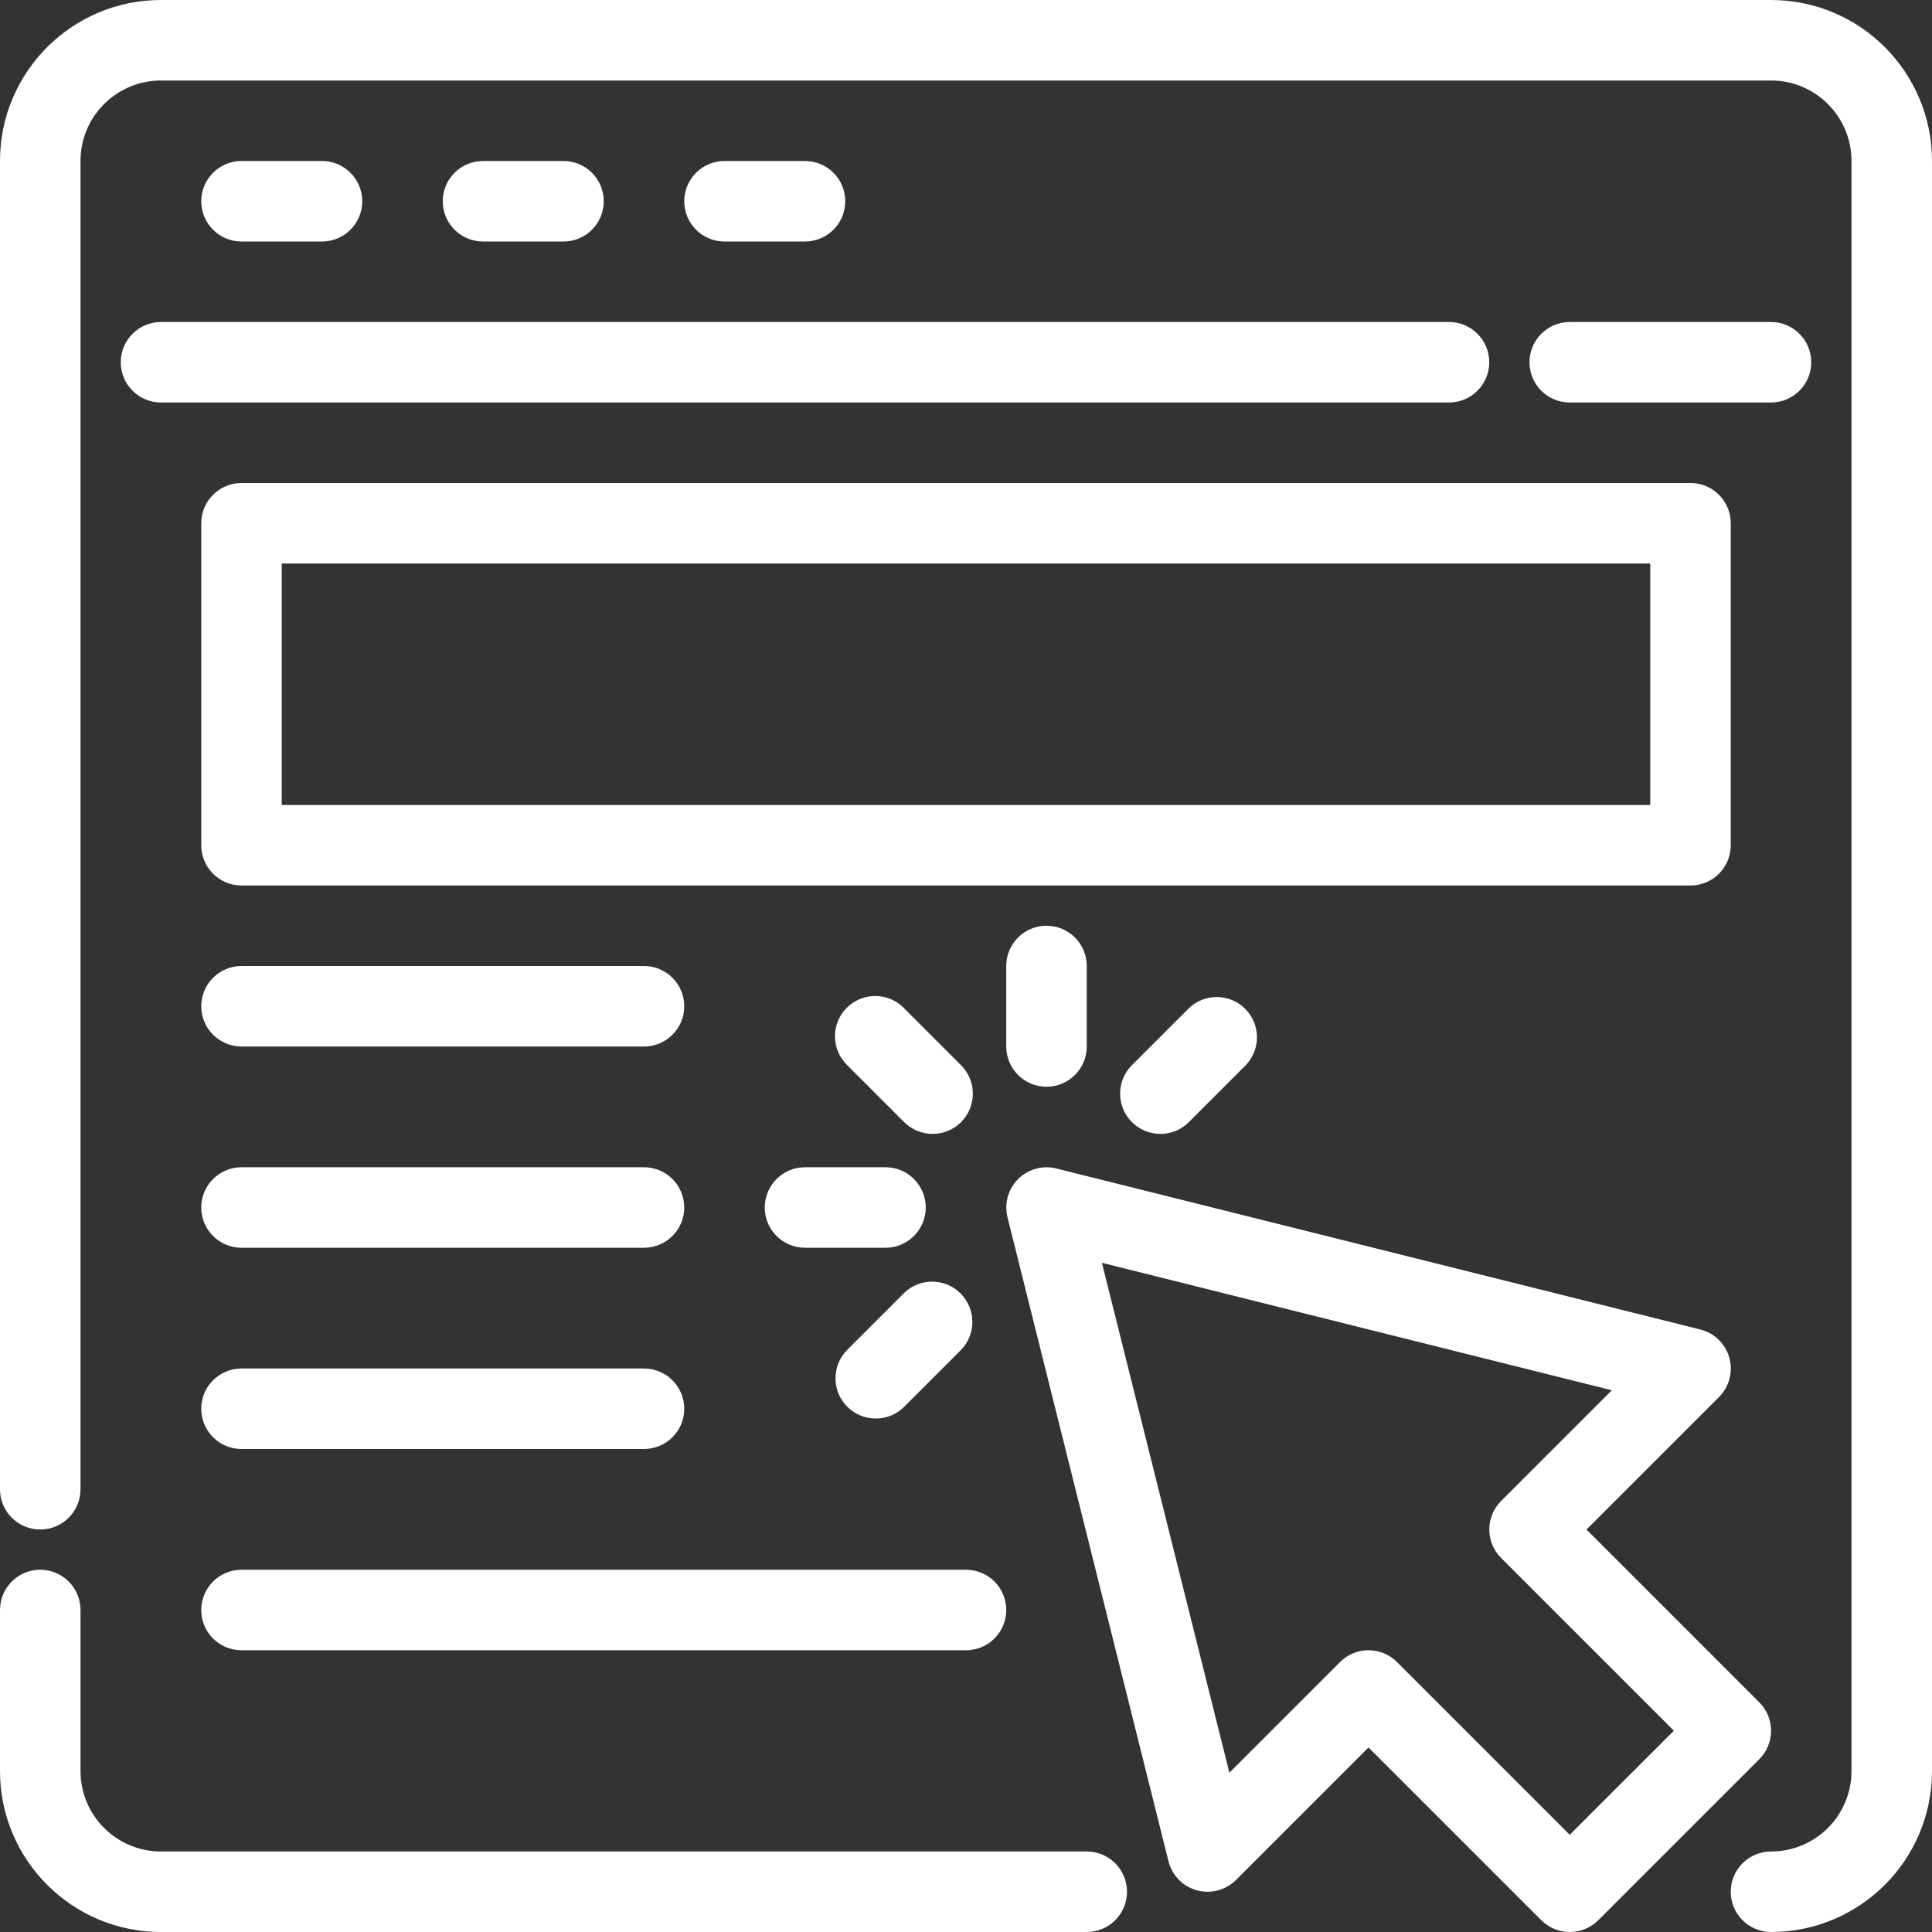
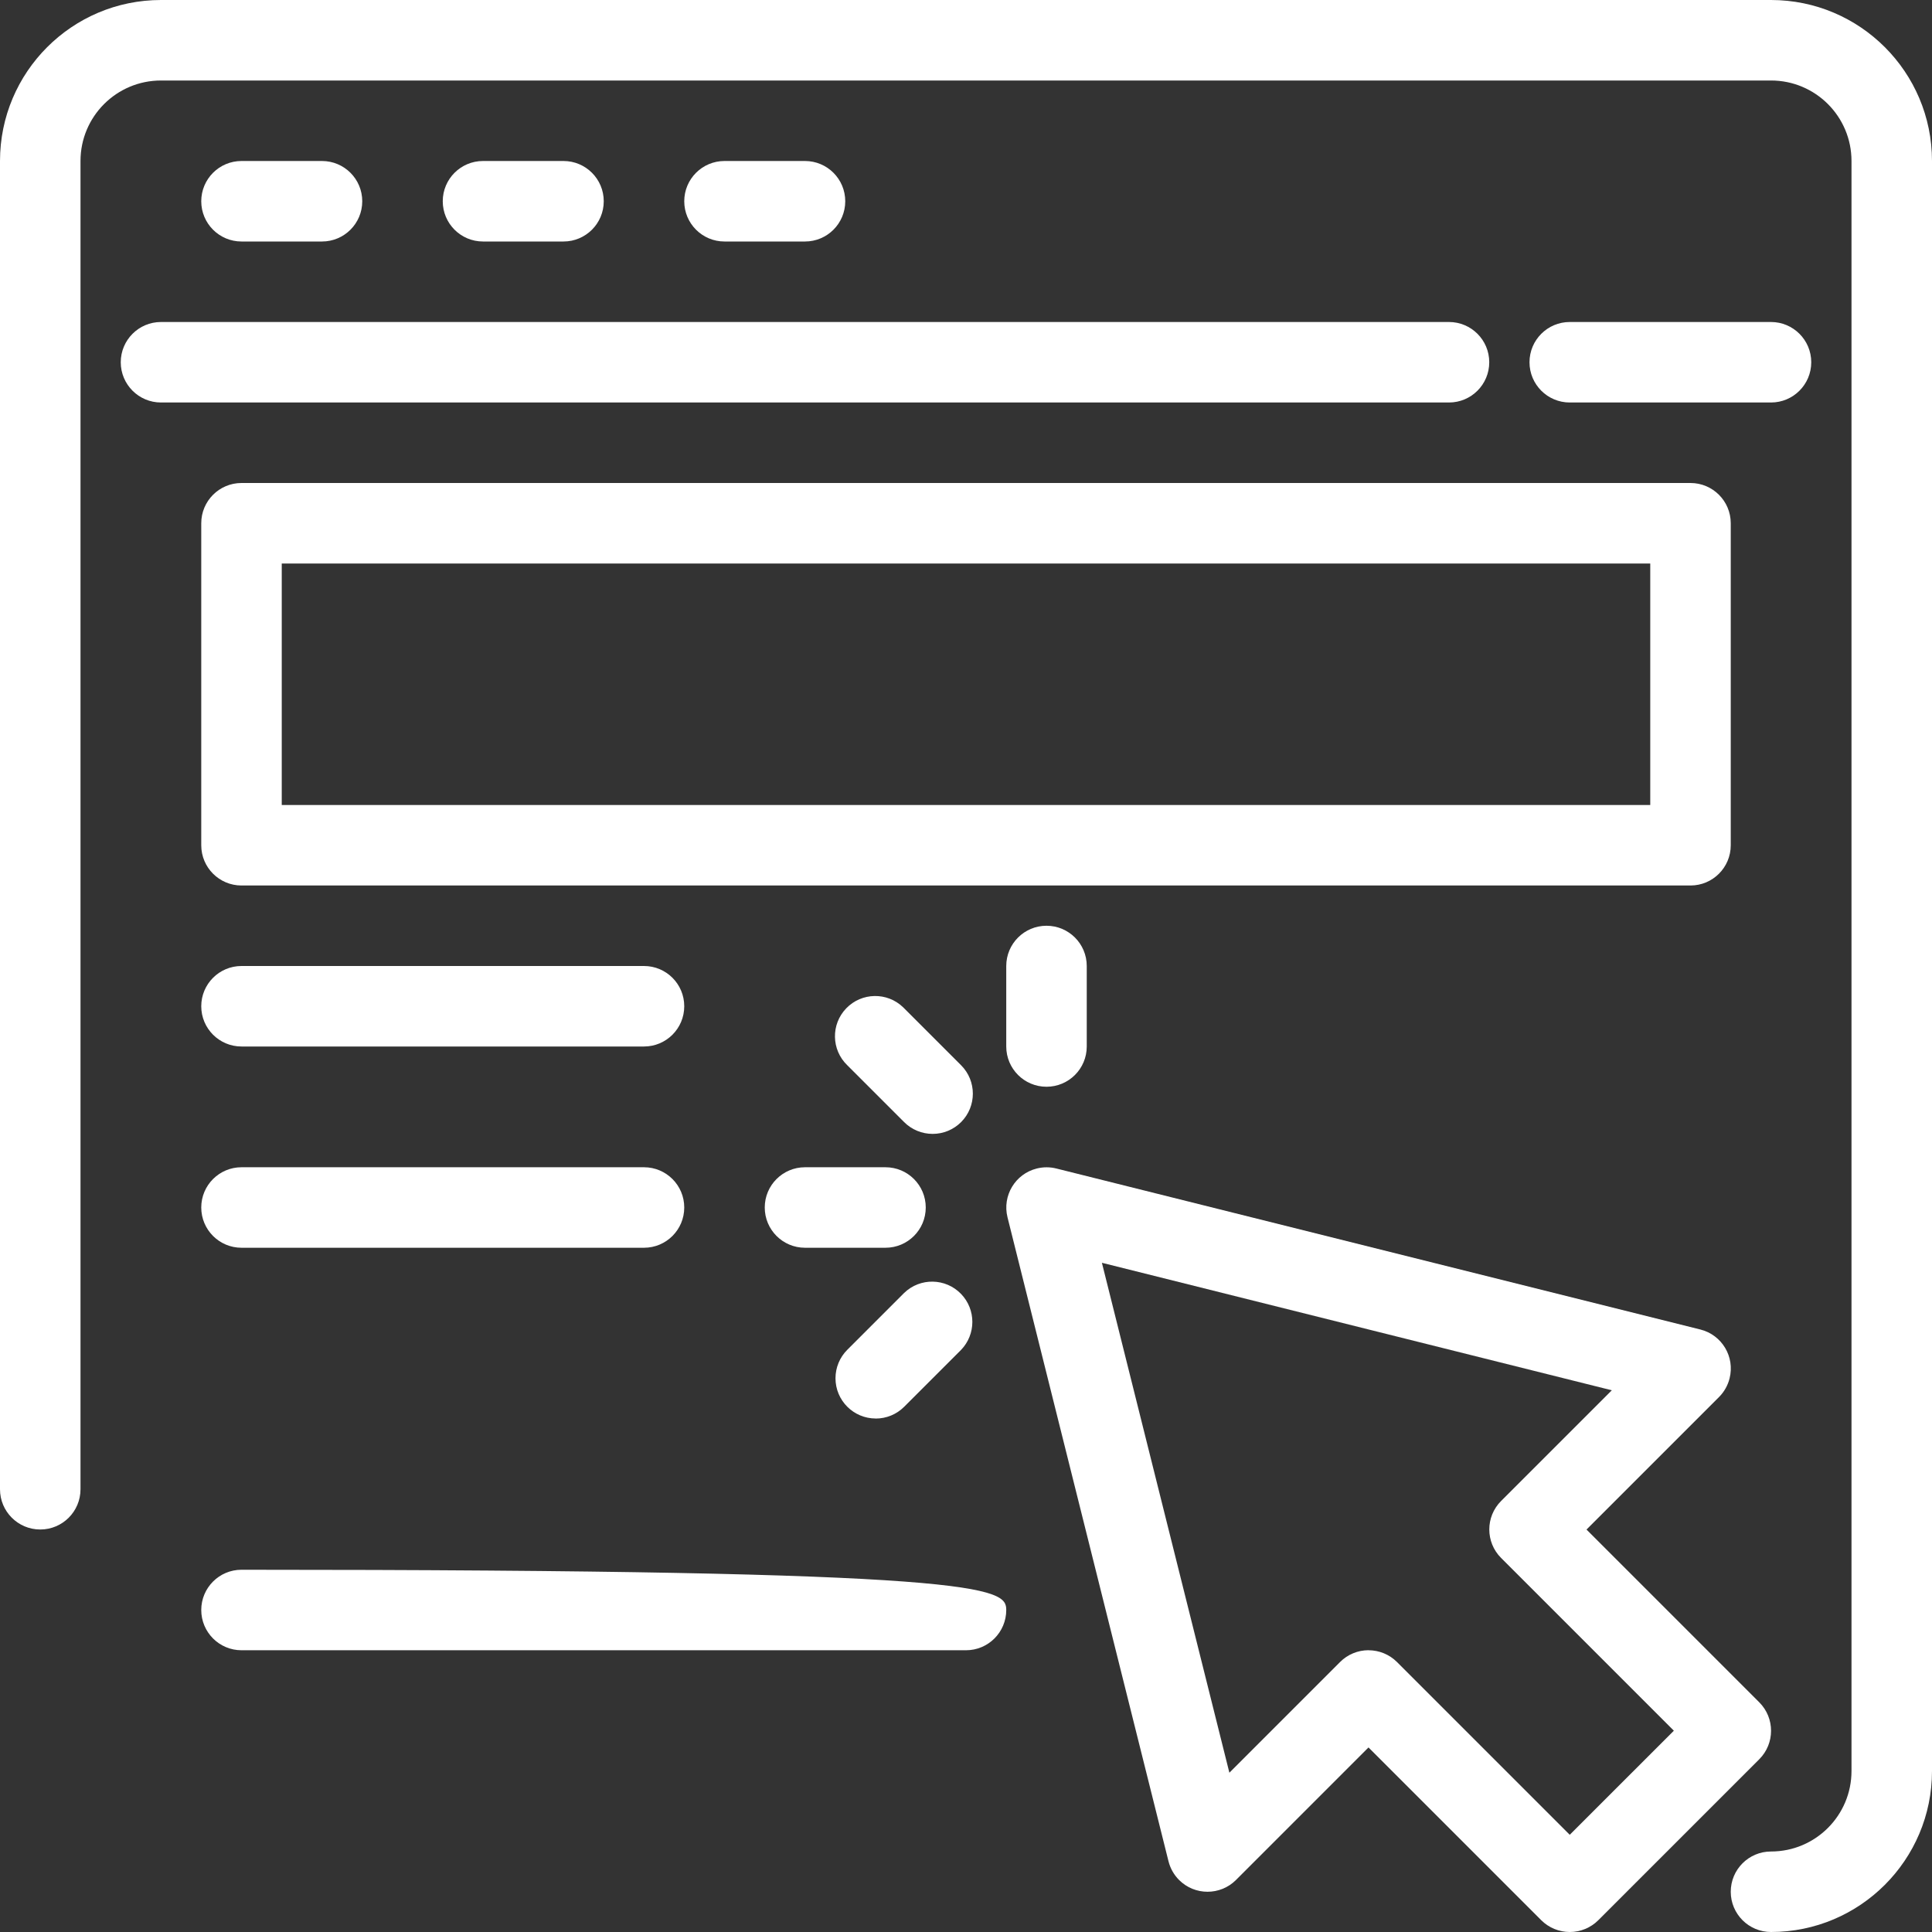
<svg xmlns="http://www.w3.org/2000/svg" width="120" height="120" viewBox="0 0 120 120" fill="none">
  <rect x="0" y="0" width="120" height="120" fill="#333333" stroke="none" />
  <g clip-path="url(#clip0_78_7745)">
    <path d="M110 120C108.619 120 107.5 118.881 107.5 117.5C107.5 116.119 108.619 115 110 115C112.762 115 115 112.762 115 110V10C115 7.237 112.762 5 110 5H10C7.237 5 5 7.237 5 10V92.5C5 93.881 3.881 95 2.5 95C1.119 95 0 93.881 0 92.5V10C0 4.478 4.478 0 10 0H110C115.522 0 120 4.478 120 10V110C120 115.522 115.522 120 110 120Z" fill="white" />
-     <path d="M67.5 120H10C4.478 120 0 115.522 0 110V100C0 98.619 1.119 97.5 2.5 97.5C3.881 97.5 5 98.619 5 100V110C5 112.762 7.237 115 10 115H67.5C68.881 115 70 116.119 70 117.5C70 118.881 68.881 120 67.5 120Z" fill="white" />
    <path d="M110 25H97.5C96.119 25 95 23.881 95 22.5C95 21.119 96.119 20 97.5 20H110C111.381 20 112.5 21.119 112.5 22.5C112.5 23.881 111.381 25 110 25Z" fill="white" />
    <path d="M90 25H10C8.619 25 7.5 23.881 7.5 22.5C7.5 21.119 8.619 20 10 20H90C91.381 20 92.5 21.119 92.5 22.5C92.5 23.881 91.381 25 90 25Z" fill="white" />
    <path d="M20 15H15C13.619 15 12.5 13.881 12.5 12.5C12.5 11.119 13.619 10 15 10H20C21.381 10 22.5 11.119 22.5 12.5C22.5 13.881 21.381 15 20 15Z" fill="white" />
    <path d="M35 15H30C28.619 15 27.5 13.881 27.5 12.5C27.5 11.119 28.619 10 30 10H35C36.381 10 37.5 11.119 37.5 12.5C37.5 13.881 36.381 15 35 15Z" fill="white" />
    <path d="M50 15H45C43.619 15 42.5 13.881 42.5 12.5C42.5 11.119 43.619 10 45 10H50C51.381 10 52.5 11.119 52.5 12.5C52.5 13.881 51.381 15 50 15Z" fill="white" />
    <path d="M97.5 120C96.838 120 96.2 119.737 95.731 119.269L85 108.537L76.769 116.769C75.794 117.744 74.209 117.744 73.234 116.769C72.916 116.45 72.688 116.047 72.578 115.609L62.578 75.609C62.244 74.269 63.056 72.912 64.397 72.578C64.797 72.478 65.213 72.478 65.612 72.578L105.613 82.578C106.953 82.912 107.766 84.272 107.428 85.612C107.319 86.05 107.091 86.453 106.772 86.772L98.541 95.003L109.272 105.734C110.247 106.709 110.247 108.294 109.272 109.269L99.272 119.269C98.803 119.737 98.169 120 97.503 120H97.5ZM85 102.5C85.662 102.5 86.3 102.762 86.769 103.231L97.5 113.962L103.966 107.497L93.234 96.765C92.259 95.79 92.259 94.206 93.234 93.231L100.113 86.353L68.441 78.434L76.359 110.106L83.237 103.228C83.706 102.759 84.341 102.497 85.006 102.497L85 102.5Z" fill="white" />
    <path d="M65 67.5C63.619 67.5 62.5 66.381 62.5 65V60C62.5 58.619 63.619 57.5 65 57.5C66.381 57.5 67.5 58.619 67.5 60V65C67.5 66.381 66.381 67.5 65 67.5Z" fill="white" />
    <path d="M57.928 70.428C57.266 70.428 56.628 70.166 56.159 69.697L52.625 66.163C51.631 65.203 51.603 63.622 52.562 62.628C53.522 61.635 55.103 61.606 56.097 62.566C56.119 62.585 56.138 62.606 56.159 62.628L59.694 66.163C60.669 67.138 60.669 68.722 59.694 69.697C59.225 70.166 58.591 70.428 57.928 70.428Z" fill="white" />
    <path d="M55 77.5H50C48.619 77.5 47.5 76.381 47.5 75C47.5 73.619 48.619 72.5 50 72.5H55C56.381 72.5 57.5 73.619 57.5 75C57.5 76.381 56.381 77.5 55 77.5Z" fill="white" />
    <path d="M54.394 88.106C53.013 88.106 51.894 86.987 51.894 85.606C51.894 84.944 52.156 84.309 52.625 83.84L56.159 80.306C57.153 79.347 58.734 79.375 59.694 80.369C60.628 81.337 60.628 82.875 59.694 83.844L56.159 87.378C55.691 87.847 55.056 88.109 54.391 88.109L54.394 88.106Z" fill="white" />
-     <path d="M72.072 70.428C70.691 70.428 69.572 69.31 69.572 67.928C69.572 67.266 69.834 66.631 70.303 66.163L73.838 62.628C74.831 61.669 76.412 61.697 77.372 62.691C78.306 63.66 78.306 65.197 77.372 66.166L73.838 69.7C73.369 70.169 72.734 70.431 72.069 70.431L72.072 70.428Z" fill="white" />
    <path d="M105 55H15C13.619 55 12.5 53.881 12.5 52.5V32.5C12.5 31.119 13.619 30 15 30H105C106.381 30 107.5 31.119 107.5 32.5V52.5C107.5 53.881 106.381 55 105 55ZM17.5 50H102.5V35H17.5V50Z" fill="white" />
    <path d="M40 65H15C13.619 65 12.5 63.881 12.5 62.5C12.5 61.119 13.619 60 15 60H40C41.381 60 42.5 61.119 42.5 62.5C42.5 63.881 41.381 65 40 65Z" fill="white" />
    <path d="M40 77.5H15C13.619 77.5 12.5 76.381 12.5 75C12.5 73.619 13.619 72.5 15 72.5H40C41.381 72.5 42.5 73.619 42.5 75C42.5 76.381 41.381 77.5 40 77.5Z" fill="white" />
-     <path d="M40 90H15C13.619 90 12.5 88.881 12.5 87.5C12.5 86.119 13.619 85 15 85H40C41.381 85 42.5 86.119 42.5 87.5C42.5 88.881 41.381 90 40 90Z" fill="white" />
-     <path d="M60 102.5H15C13.619 102.5 12.5 101.381 12.5 100C12.5 98.619 13.619 97.5 15 97.5H60C61.381 97.5 62.5 98.619 62.5 100C62.5 101.381 61.381 102.5 60 102.5Z" fill="white" />
+     <path d="M60 102.5H15C13.619 102.5 12.5 101.381 12.5 100C12.5 98.619 13.619 97.5 15 97.5C61.381 97.5 62.5 98.619 62.5 100C62.5 101.381 61.381 102.5 60 102.5Z" fill="white" />
  </g>
  <defs>
    <clipPath id="clip0_78_7745">
      <rect width="120" height="120" fill="white" />
    </clipPath>
  </defs>
</svg>